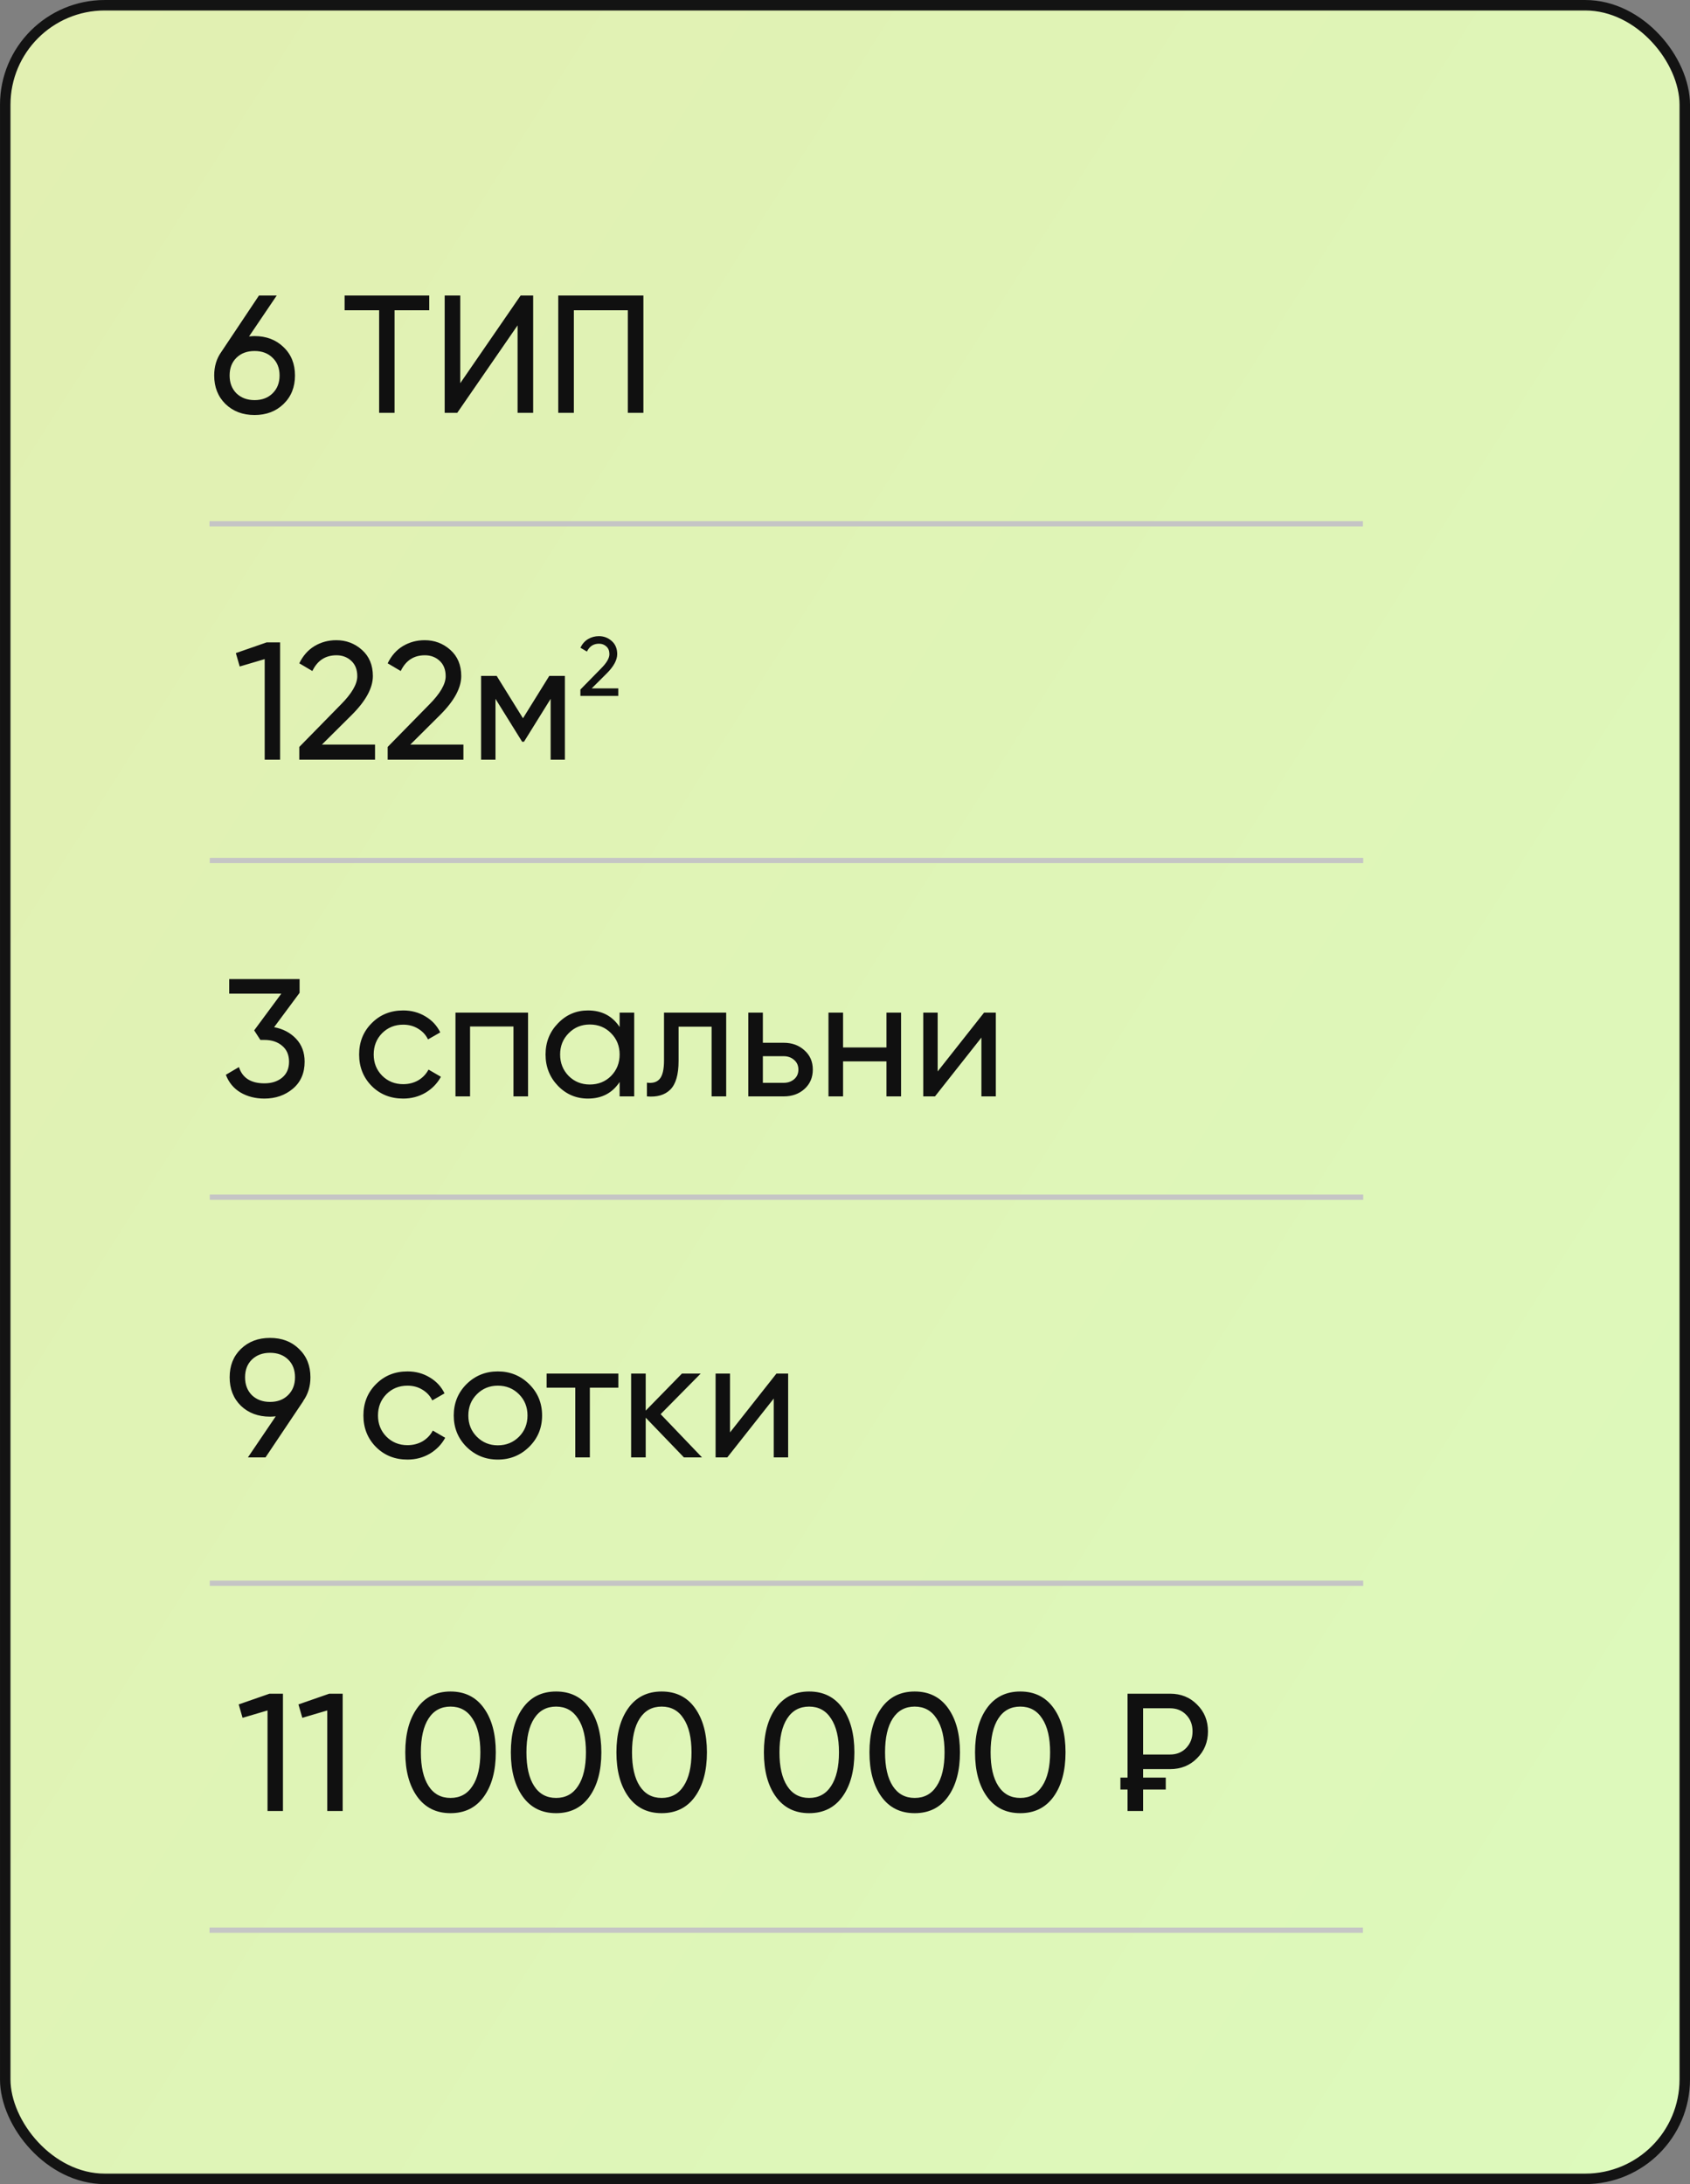
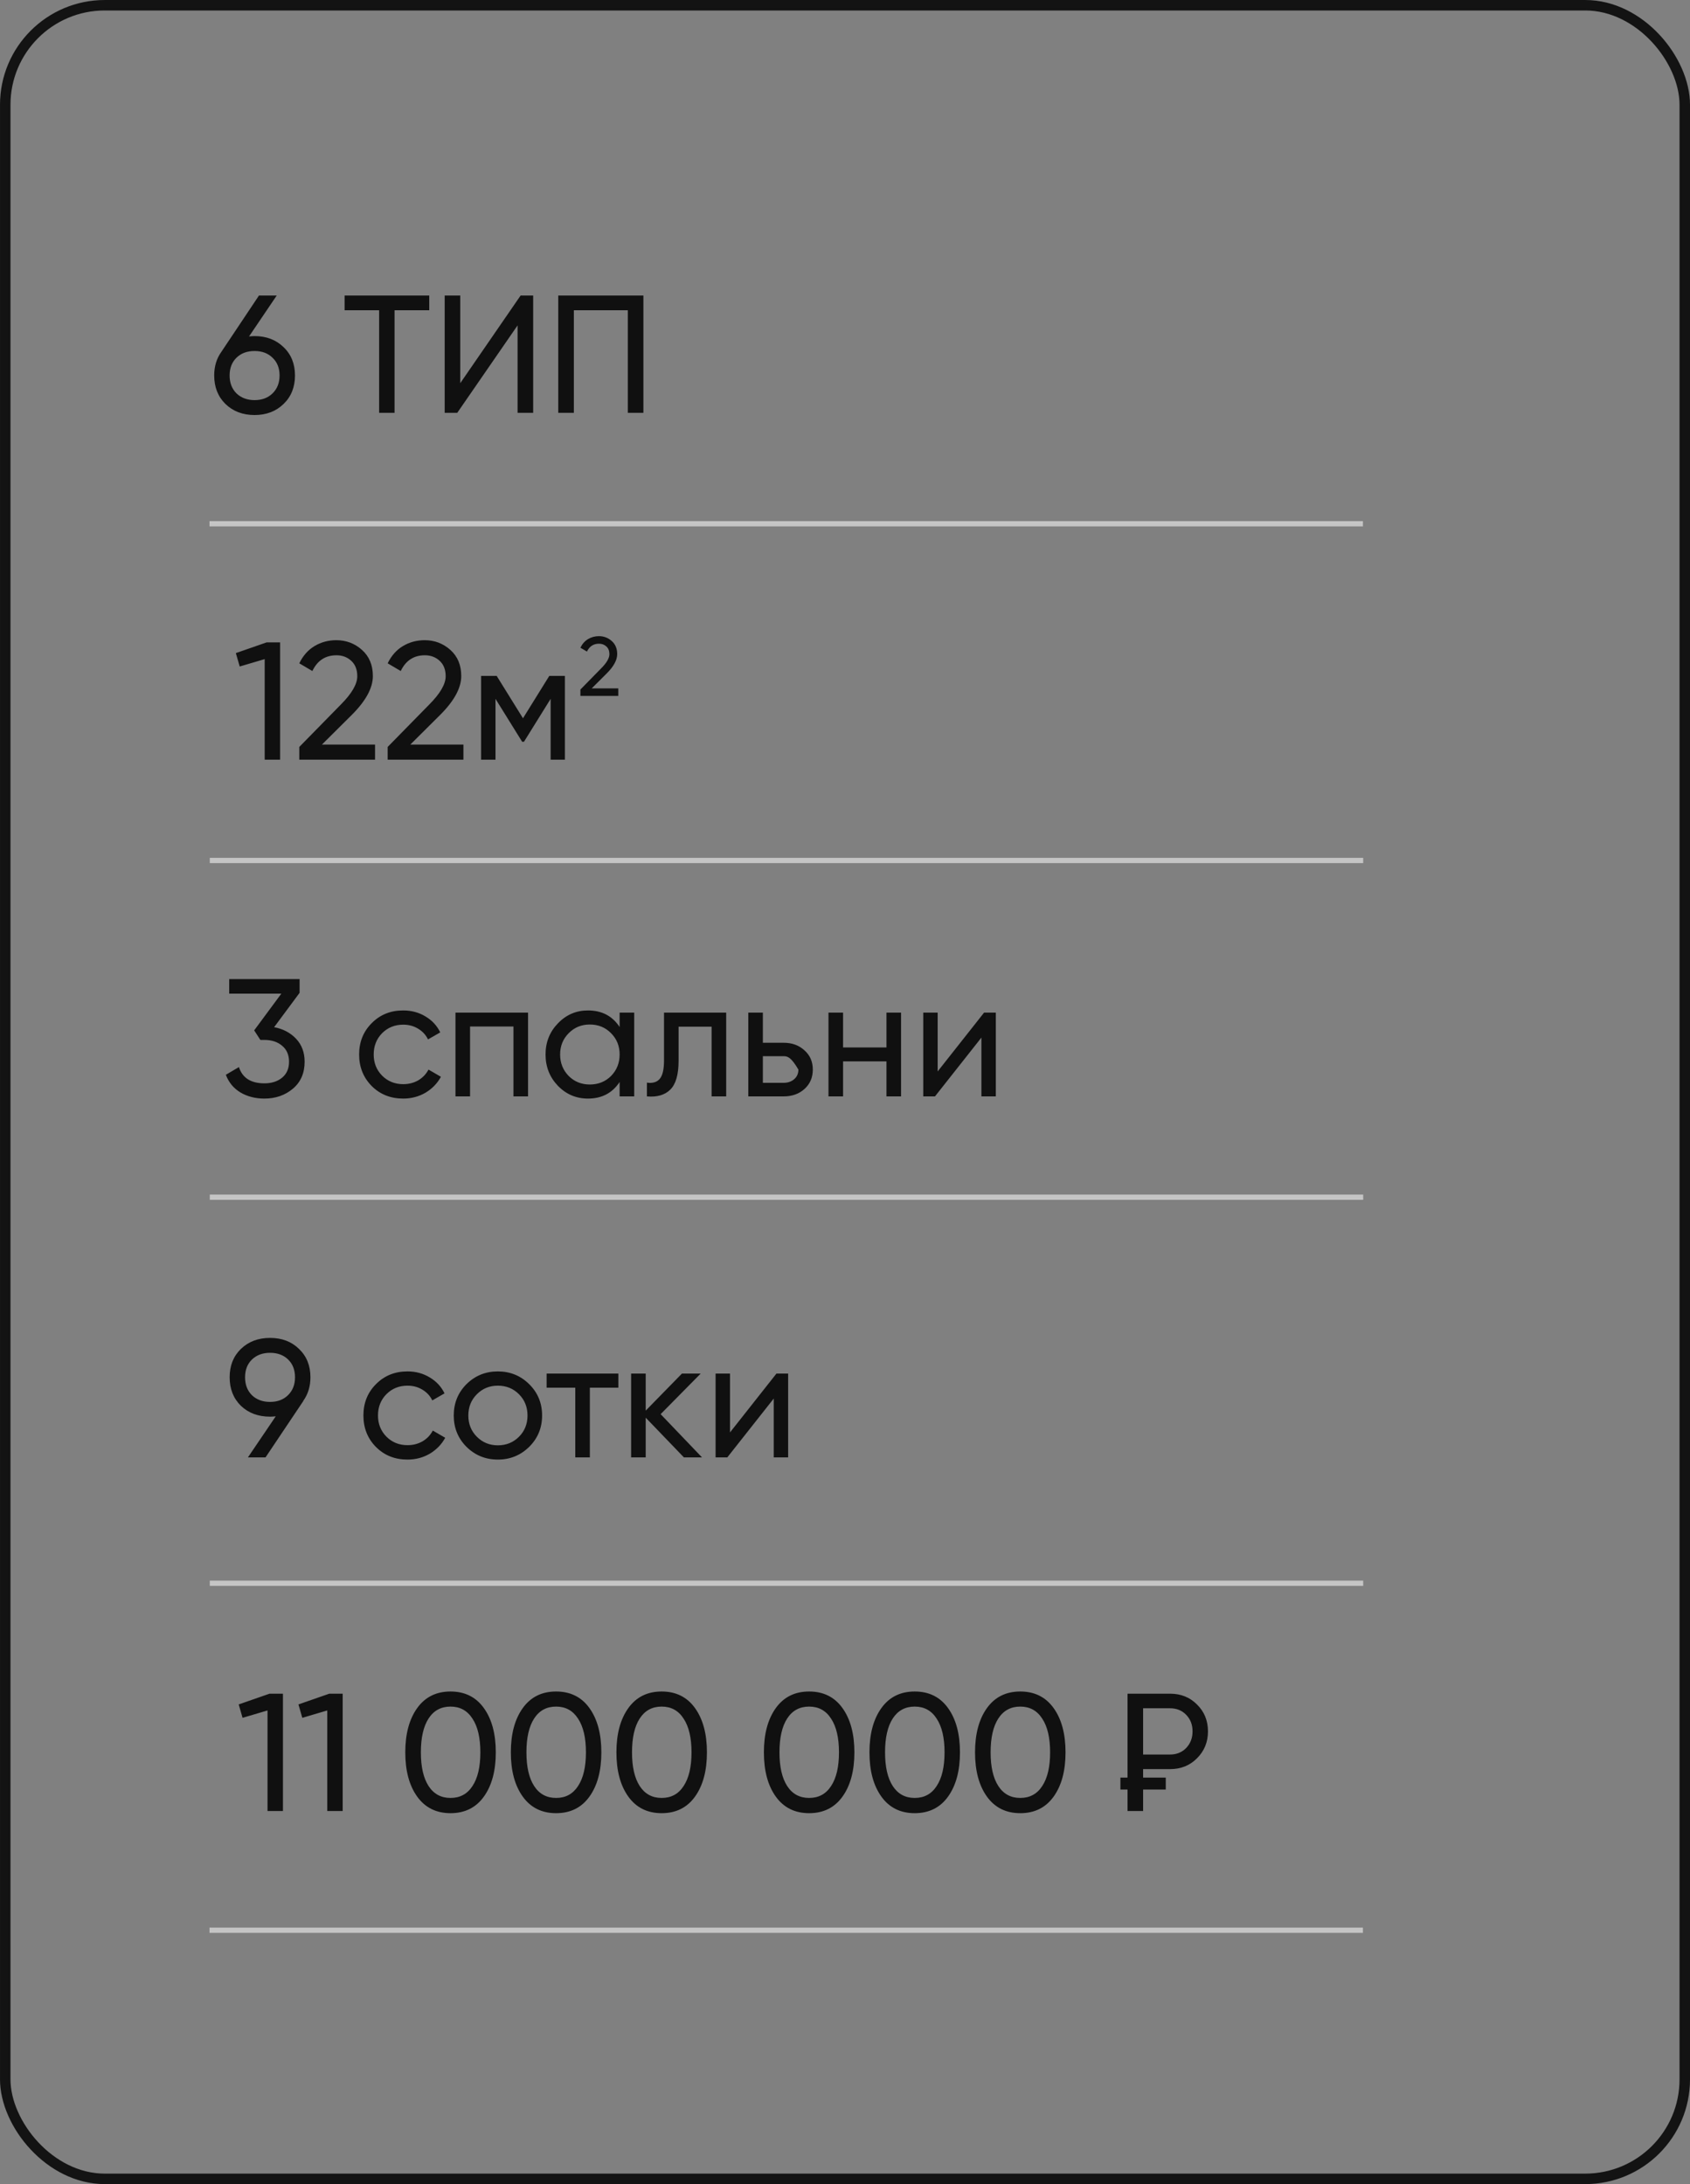
<svg xmlns="http://www.w3.org/2000/svg" width="106" height="137" viewBox="0 0 106 137" fill="none">
  <rect x="0" y="0" width="106" height="137" fill="#808080" stroke="none" />
-   <rect x="0.329" y="0.329" width="105.343" height="136.343" rx="6.242" fill="url(#paint0_linear_506_460)" />
  <path d="M36.404 43.652V43.252L37.702 41.928C38.049 41.581 38.223 41.283 38.223 41.034C38.223 40.828 38.16 40.666 38.033 40.551C37.907 40.435 37.753 40.377 37.571 40.377C37.224 40.377 36.972 40.542 36.814 40.871L36.404 40.63C36.52 40.391 36.679 40.211 36.882 40.088C37.089 39.965 37.317 39.904 37.566 39.904C37.874 39.904 38.142 40.006 38.37 40.209C38.598 40.412 38.712 40.686 38.712 41.029C38.712 41.401 38.492 41.805 38.054 42.243L37.114 43.179H38.78V43.652H36.404Z" fill="#101010" />
  <path d="M15.968 21.082C16.704 21.082 17.311 21.313 17.787 21.776C18.264 22.231 18.502 22.823 18.502 23.552C18.502 24.281 18.264 24.877 17.787 25.339C17.311 25.802 16.704 26.033 15.968 26.033C15.226 26.033 14.616 25.802 14.139 25.339C13.67 24.877 13.435 24.281 13.435 23.552C13.435 22.985 13.582 22.494 13.877 22.081L16.242 18.538H17.356L15.621 21.103C15.776 21.089 15.891 21.082 15.968 21.082ZM14.833 24.677C15.127 24.957 15.506 25.098 15.968 25.098C16.431 25.098 16.806 24.957 17.093 24.677C17.388 24.39 17.535 24.015 17.535 23.552C17.535 23.09 17.388 22.718 17.093 22.438C16.806 22.158 16.431 22.017 15.968 22.017C15.499 22.017 15.12 22.158 14.833 22.438C14.546 22.718 14.402 23.09 14.402 23.552C14.402 24.015 14.546 24.39 14.833 24.677ZM26.923 18.538V19.463H24.747V25.896H23.78V19.463H21.614V18.538H26.923ZM32.464 25.896V20.409L28.679 25.896H27.891V18.538H28.868V24.036L32.653 18.538H33.441V25.896H32.464ZM40.355 18.538V25.896H39.378V19.463H35.993V25.896H35.015V18.538H40.355Z" fill="#101010" />
  <path d="M16.728 40.293H17.569V47.652H16.602V41.344L15.035 41.807L14.793 40.966L16.728 40.293ZM18.772 47.652V46.853L21.368 44.204C22.062 43.51 22.409 42.914 22.409 42.417C22.409 42.003 22.283 41.681 22.03 41.45C21.778 41.218 21.47 41.103 21.105 41.103C20.412 41.103 19.907 41.432 19.592 42.091L18.772 41.607C19.003 41.131 19.322 40.77 19.728 40.525C20.142 40.279 20.597 40.157 21.095 40.157C21.712 40.157 22.248 40.36 22.703 40.766C23.159 41.173 23.387 41.719 23.387 42.406C23.387 43.149 22.949 43.959 22.073 44.835L20.191 46.706H23.523V47.652H18.772ZM24.315 47.652V46.853L26.912 44.204C27.606 43.51 27.953 42.914 27.953 42.417C27.953 42.003 27.826 41.681 27.574 41.45C27.322 41.218 27.014 41.103 26.649 41.103C25.955 41.103 25.451 41.432 25.135 42.091L24.315 41.607C24.547 41.131 24.866 40.77 25.272 40.525C25.685 40.279 26.141 40.157 26.639 40.157C27.255 40.157 27.791 40.36 28.247 40.766C28.703 41.173 28.93 41.719 28.93 42.406C28.93 43.149 28.492 43.959 27.616 44.835L25.735 46.706H29.067V47.652H24.315ZM35.431 42.396V47.652H34.537V43.836L32.865 46.527H32.75L31.078 43.836V47.652H30.174V42.396H31.152L32.802 45.055L34.453 42.396H35.431Z" fill="#101010" />
-   <path d="M17.193 64.432C17.754 64.537 18.213 64.779 18.57 65.157C18.928 65.536 19.107 66.016 19.107 66.597C19.107 67.312 18.861 67.876 18.371 68.29C17.88 68.703 17.284 68.91 16.584 68.91C16.023 68.91 15.525 68.784 15.091 68.532C14.656 68.272 14.348 67.901 14.166 67.417L14.986 66.934C15.203 67.614 15.736 67.954 16.584 67.954C17.039 67.954 17.411 67.834 17.698 67.596C17.985 67.358 18.129 67.025 18.129 66.597C18.129 66.17 17.985 65.837 17.698 65.599C17.411 65.353 17.039 65.231 16.584 65.231H16.331L15.942 64.632L17.645 62.329H14.376V61.415H18.791V62.277L17.193 64.432ZM25.29 68.91C24.497 68.91 23.839 68.647 23.313 68.122C22.788 67.589 22.525 66.93 22.525 66.145C22.525 65.36 22.788 64.705 23.313 64.18C23.839 63.647 24.497 63.381 25.29 63.381C25.808 63.381 26.274 63.507 26.688 63.759C27.101 64.004 27.409 64.337 27.613 64.758L26.845 65.199C26.712 64.919 26.505 64.695 26.225 64.526C25.952 64.358 25.64 64.274 25.29 64.274C24.764 64.274 24.322 64.453 23.965 64.81C23.614 65.168 23.439 65.613 23.439 66.145C23.439 66.671 23.614 67.112 23.965 67.47C24.322 67.827 24.764 68.006 25.29 68.006C25.64 68.006 25.955 67.925 26.236 67.764C26.516 67.596 26.73 67.372 26.877 67.091L27.655 67.543C27.43 67.957 27.108 68.29 26.688 68.542C26.267 68.787 25.801 68.91 25.29 68.91ZM33.12 63.517V68.773H32.205V64.39H29.483V68.773H28.568V63.517H33.12ZM38.864 63.517H39.779V68.773H38.864V67.869C38.408 68.563 37.746 68.91 36.877 68.91C36.141 68.91 35.514 68.644 34.995 68.111C34.477 67.572 34.218 66.916 34.218 66.145C34.218 65.374 34.477 64.723 34.995 64.19C35.514 63.65 36.141 63.381 36.877 63.381C37.746 63.381 38.408 63.727 38.864 64.421V63.517ZM36.993 68.027C37.526 68.027 37.971 67.848 38.328 67.491C38.685 67.126 38.864 66.678 38.864 66.145C38.864 65.613 38.685 65.168 38.328 64.81C37.971 64.446 37.526 64.264 36.993 64.264C36.467 64.264 36.026 64.446 35.668 64.81C35.311 65.168 35.132 65.613 35.132 66.145C35.132 66.678 35.311 67.126 35.668 67.491C36.026 67.848 36.467 68.027 36.993 68.027ZM45.548 63.517V68.773H44.633V64.4H42.562V66.545C42.562 67.407 42.387 68.01 42.037 68.353C41.693 68.689 41.206 68.829 40.576 68.773V67.911C40.933 67.96 41.199 67.883 41.374 67.68C41.557 67.47 41.648 67.085 41.648 66.524V63.517H45.548ZM49.152 65.409C49.678 65.409 50.112 65.567 50.455 65.882C50.806 66.191 50.981 66.594 50.981 67.091C50.981 67.589 50.806 67.996 50.455 68.311C50.112 68.619 49.678 68.773 49.152 68.773H46.934V63.517H47.848V65.409H49.152ZM49.152 67.922C49.411 67.922 49.628 67.848 49.804 67.701C49.986 67.547 50.077 67.344 50.077 67.091C50.077 66.839 49.986 66.636 49.804 66.482C49.628 66.328 49.411 66.251 49.152 66.251H47.848V67.922H49.152ZM55.601 63.517H56.516V68.773H55.601V66.576H52.879V68.773H51.964V63.517H52.879V65.704H55.601V63.517ZM61.724 63.517H62.46V68.773H61.556V65.084L58.644 68.773H57.908V63.517H58.812V67.207L61.724 63.517Z" fill="#101010" />
+   <path d="M17.193 64.432C17.754 64.537 18.213 64.779 18.57 65.157C18.928 65.536 19.107 66.016 19.107 66.597C19.107 67.312 18.861 67.876 18.371 68.29C17.88 68.703 17.284 68.91 16.584 68.91C16.023 68.91 15.525 68.784 15.091 68.532C14.656 68.272 14.348 67.901 14.166 67.417L14.986 66.934C15.203 67.614 15.736 67.954 16.584 67.954C17.039 67.954 17.411 67.834 17.698 67.596C17.985 67.358 18.129 67.025 18.129 66.597C18.129 66.17 17.985 65.837 17.698 65.599C17.411 65.353 17.039 65.231 16.584 65.231H16.331L15.942 64.632L17.645 62.329H14.376V61.415H18.791V62.277L17.193 64.432ZM25.29 68.91C24.497 68.91 23.839 68.647 23.313 68.122C22.788 67.589 22.525 66.93 22.525 66.145C22.525 65.36 22.788 64.705 23.313 64.18C23.839 63.647 24.497 63.381 25.29 63.381C25.808 63.381 26.274 63.507 26.688 63.759C27.101 64.004 27.409 64.337 27.613 64.758L26.845 65.199C26.712 64.919 26.505 64.695 26.225 64.526C25.952 64.358 25.64 64.274 25.29 64.274C24.764 64.274 24.322 64.453 23.965 64.81C23.614 65.168 23.439 65.613 23.439 66.145C23.439 66.671 23.614 67.112 23.965 67.47C24.322 67.827 24.764 68.006 25.29 68.006C25.64 68.006 25.955 67.925 26.236 67.764C26.516 67.596 26.73 67.372 26.877 67.091L27.655 67.543C27.43 67.957 27.108 68.29 26.688 68.542C26.267 68.787 25.801 68.91 25.29 68.91ZM33.12 63.517V68.773H32.205V64.39H29.483V68.773H28.568V63.517H33.12ZM38.864 63.517H39.779V68.773H38.864V67.869C38.408 68.563 37.746 68.91 36.877 68.91C36.141 68.91 35.514 68.644 34.995 68.111C34.477 67.572 34.218 66.916 34.218 66.145C34.218 65.374 34.477 64.723 34.995 64.19C35.514 63.65 36.141 63.381 36.877 63.381C37.746 63.381 38.408 63.727 38.864 64.421V63.517ZM36.993 68.027C37.526 68.027 37.971 67.848 38.328 67.491C38.685 67.126 38.864 66.678 38.864 66.145C38.864 65.613 38.685 65.168 38.328 64.81C37.971 64.446 37.526 64.264 36.993 64.264C36.467 64.264 36.026 64.446 35.668 64.81C35.311 65.168 35.132 65.613 35.132 66.145C35.132 66.678 35.311 67.126 35.668 67.491C36.026 67.848 36.467 68.027 36.993 68.027ZM45.548 63.517V68.773H44.633V64.4H42.562V66.545C42.562 67.407 42.387 68.01 42.037 68.353C41.693 68.689 41.206 68.829 40.576 68.773V67.911C40.933 67.96 41.199 67.883 41.374 67.68C41.557 67.47 41.648 67.085 41.648 66.524V63.517H45.548ZM49.152 65.409C49.678 65.409 50.112 65.567 50.455 65.882C50.806 66.191 50.981 66.594 50.981 67.091C50.981 67.589 50.806 67.996 50.455 68.311C50.112 68.619 49.678 68.773 49.152 68.773H46.934V63.517H47.848V65.409H49.152ZM49.152 67.922C49.411 67.922 49.628 67.848 49.804 67.701C49.986 67.547 50.077 67.344 50.077 67.091C49.628 66.328 49.411 66.251 49.152 66.251H47.848V67.922H49.152ZM55.601 63.517H56.516V68.773H55.601V66.576H52.879V68.773H51.964V63.517H52.879V65.704H55.601V63.517ZM61.724 63.517H62.46V68.773H61.556V65.084L58.644 68.773H57.908V63.517H58.812V67.207L61.724 63.517Z" fill="#101010" />
  <path d="M19.471 86.392C19.471 86.96 19.32 87.454 19.019 87.874H19.029L16.654 91.417H15.55L17.295 88.841C17.141 88.856 17.021 88.862 16.937 88.862C16.195 88.862 15.585 88.635 15.108 88.179C14.639 87.717 14.404 87.121 14.404 86.392C14.404 85.663 14.639 85.071 15.108 84.615C15.585 84.153 16.195 83.922 16.937 83.922C17.68 83.922 18.287 84.153 18.756 84.615C19.233 85.071 19.471 85.663 19.471 86.392ZM15.802 85.278C15.515 85.558 15.371 85.93 15.371 86.392C15.371 86.855 15.515 87.23 15.802 87.517C16.096 87.797 16.475 87.937 16.937 87.937C17.4 87.937 17.775 87.797 18.062 87.517C18.357 87.23 18.504 86.855 18.504 86.392C18.504 85.93 18.36 85.558 18.073 85.278C17.785 84.998 17.407 84.857 16.937 84.857C16.475 84.857 16.096 84.998 15.802 85.278ZM25.558 91.554C24.767 91.554 24.108 91.291 23.582 90.765C23.056 90.233 22.794 89.574 22.794 88.789C22.794 88.004 23.056 87.349 23.582 86.823C24.108 86.29 24.767 86.024 25.558 86.024C26.077 86.024 26.543 86.15 26.957 86.403C27.37 86.648 27.678 86.981 27.882 87.401L27.114 87.843C26.981 87.562 26.774 87.338 26.494 87.17C26.221 87.002 25.909 86.918 25.558 86.918C25.033 86.918 24.591 87.096 24.234 87.454C23.884 87.811 23.708 88.256 23.708 88.789C23.708 89.314 23.884 89.756 24.234 90.114C24.591 90.471 25.033 90.65 25.558 90.65C25.909 90.65 26.224 90.569 26.505 90.408C26.785 90.24 26.999 90.015 27.146 89.735L27.924 90.187C27.7 90.6 27.377 90.933 26.957 91.186C26.536 91.431 26.07 91.554 25.558 91.554ZM33.191 90.755C32.651 91.287 31.996 91.554 31.225 91.554C30.454 91.554 29.799 91.287 29.259 90.755C28.727 90.222 28.46 89.567 28.46 88.789C28.46 88.011 28.727 87.356 29.259 86.823C29.799 86.29 30.454 86.024 31.225 86.024C31.996 86.024 32.651 86.29 33.191 86.823C33.731 87.356 34.001 88.011 34.001 88.789C34.001 89.567 33.731 90.222 33.191 90.755ZM31.225 90.66C31.751 90.66 32.192 90.481 32.55 90.124C32.907 89.767 33.086 89.322 33.086 88.789C33.086 88.256 32.907 87.811 32.55 87.454C32.192 87.096 31.751 86.918 31.225 86.918C30.707 86.918 30.269 87.096 29.911 87.454C29.554 87.811 29.375 88.256 29.375 88.789C29.375 89.322 29.554 89.767 29.911 90.124C30.269 90.481 30.707 90.66 31.225 90.66ZM38.784 86.161V87.044H36.997V91.417H36.082V87.044H34.285V86.161H38.784ZM44.032 91.417H42.897L40.5 88.926V91.417H39.585V86.161H40.5V88.484L42.771 86.161H43.948L41.436 88.705L44.032 91.417ZM48.699 86.161H49.434V91.417H48.53V87.727L45.618 91.417H44.883V86.161H45.787V89.851L48.699 86.161Z" fill="#101010" />
  <path d="M16.906 106.239H17.747V113.598H16.78V107.29L15.214 107.753L14.972 106.912L16.906 106.239ZM20.653 106.239H21.494V113.598H20.527V107.29L18.961 107.753L18.719 106.912L20.653 106.239ZM30.35 112.694C29.853 113.387 29.155 113.734 28.258 113.734C27.361 113.734 26.664 113.387 26.166 112.694C25.669 112 25.42 111.075 25.42 109.918C25.42 108.762 25.669 107.837 26.166 107.143C26.664 106.449 27.361 106.102 28.258 106.102C29.155 106.102 29.853 106.449 30.35 107.143C30.848 107.837 31.097 108.762 31.097 109.918C31.097 111.075 30.848 112 30.35 112.694ZM26.881 112.031C27.203 112.529 27.663 112.778 28.258 112.778C28.854 112.778 29.313 112.529 29.635 112.031C29.965 111.534 30.129 110.829 30.129 109.918C30.129 109.007 29.965 108.303 29.635 107.805C29.313 107.301 28.854 107.048 28.258 107.048C27.663 107.048 27.203 107.297 26.881 107.795C26.559 108.292 26.398 109 26.398 109.918C26.398 110.829 26.559 111.534 26.881 112.031ZM36.972 112.694C36.474 113.387 35.777 113.734 34.88 113.734C33.983 113.734 33.285 113.387 32.788 112.694C32.29 112 32.041 111.075 32.041 109.918C32.041 108.762 32.29 107.837 32.788 107.143C33.285 106.449 33.983 106.102 34.88 106.102C35.777 106.102 36.474 106.449 36.972 107.143C37.469 107.837 37.718 108.762 37.718 109.918C37.718 111.075 37.469 112 36.972 112.694ZM33.503 112.031C33.825 112.529 34.284 112.778 34.88 112.778C35.475 112.778 35.934 112.529 36.257 112.031C36.586 111.534 36.751 110.829 36.751 109.918C36.751 109.007 36.586 108.303 36.257 107.805C35.934 107.301 35.475 107.048 34.88 107.048C34.284 107.048 33.825 107.297 33.503 107.795C33.18 108.292 33.019 109 33.019 109.918C33.019 110.829 33.18 111.534 33.503 112.031ZM43.593 112.694C43.096 113.387 42.398 113.734 41.501 113.734C40.604 113.734 39.907 113.387 39.409 112.694C38.912 112 38.663 111.075 38.663 109.918C38.663 108.762 38.912 107.837 39.409 107.143C39.907 106.449 40.604 106.102 41.501 106.102C42.398 106.102 43.096 106.449 43.593 107.143C44.091 107.837 44.34 108.762 44.34 109.918C44.34 111.075 44.091 112 43.593 112.694ZM40.124 112.031C40.447 112.529 40.906 112.778 41.501 112.778C42.097 112.778 42.556 112.529 42.878 112.031C43.208 111.534 43.373 110.829 43.373 109.918C43.373 109.007 43.208 108.303 42.878 107.805C42.556 107.301 42.097 107.048 41.501 107.048C40.906 107.048 40.447 107.297 40.124 107.795C39.802 108.292 39.641 109 39.641 109.918C39.641 110.829 39.802 111.534 40.124 112.031ZM52.843 112.694C52.345 113.387 51.648 113.734 50.751 113.734C49.854 113.734 49.157 113.387 48.659 112.694C48.161 112 47.913 111.075 47.913 109.918C47.913 108.762 48.161 107.837 48.659 107.143C49.157 106.449 49.854 106.102 50.751 106.102C51.648 106.102 52.345 106.449 52.843 107.143C53.34 107.837 53.589 108.762 53.589 109.918C53.589 111.075 53.34 112 52.843 112.694ZM49.374 112.031C49.696 112.529 50.155 112.778 50.751 112.778C51.347 112.778 51.806 112.529 52.128 112.031C52.457 111.534 52.622 110.829 52.622 109.918C52.622 109.007 52.457 108.303 52.128 107.805C51.806 107.301 51.347 107.048 50.751 107.048C50.155 107.048 49.696 107.297 49.374 107.795C49.051 108.292 48.89 109 48.89 109.918C48.89 110.829 49.051 111.534 49.374 112.031ZM59.464 112.694C58.967 113.387 58.27 113.734 57.372 113.734C56.475 113.734 55.778 113.387 55.281 112.694C54.783 112 54.534 111.075 54.534 109.918C54.534 108.762 54.783 107.837 55.281 107.143C55.778 106.449 56.475 106.102 57.372 106.102C58.27 106.102 58.967 106.449 59.464 107.143C59.962 107.837 60.211 108.762 60.211 109.918C60.211 111.075 59.962 112 59.464 112.694ZM55.995 112.031C56.318 112.529 56.777 112.778 57.372 112.778C57.968 112.778 58.427 112.529 58.749 112.031C59.079 111.534 59.244 110.829 59.244 109.918C59.244 109.007 59.079 108.303 58.749 107.805C58.427 107.301 57.968 107.048 57.372 107.048C56.777 107.048 56.318 107.297 55.995 107.795C55.673 108.292 55.512 109 55.512 109.918C55.512 110.829 55.673 111.534 55.995 112.031ZM66.086 112.694C65.588 113.387 64.891 113.734 63.994 113.734C63.097 113.734 62.4 113.387 61.902 112.694C61.404 112 61.156 111.075 61.156 109.918C61.156 108.762 61.404 107.837 61.902 107.143C62.4 106.449 63.097 106.102 63.994 106.102C64.891 106.102 65.588 106.449 66.086 107.143C66.584 107.837 66.832 108.762 66.832 109.918C66.832 111.075 66.584 112 66.086 112.694ZM62.617 112.031C62.939 112.529 63.398 112.778 63.994 112.778C64.59 112.778 65.049 112.529 65.371 112.031C65.701 111.534 65.865 110.829 65.865 109.918C65.865 109.007 65.701 108.303 65.371 107.805C65.049 107.301 64.59 107.048 63.994 107.048C63.398 107.048 62.939 107.297 62.617 107.795C62.294 108.292 62.133 109 62.133 109.918C62.133 110.829 62.294 111.534 62.617 112.031ZM73.391 106.239C74.07 106.239 74.635 106.467 75.083 106.922C75.539 107.371 75.766 107.932 75.766 108.604C75.766 109.27 75.539 109.831 75.083 110.286C74.635 110.742 74.07 110.97 73.391 110.97H71.698V113.598H70.721V106.239H73.391ZM73.391 110.055C73.797 110.055 74.134 109.918 74.4 109.645C74.666 109.365 74.799 109.018 74.799 108.604C74.799 108.184 74.666 107.837 74.4 107.564C74.134 107.29 73.797 107.154 73.391 107.154H71.698V110.055H73.391Z" fill="#101010" />
  <line x1="13.141" y1="32.853" x2="85.486" y2="32.853" stroke="#C5C5C5" stroke-width="0.329" />
  <line x1="13.158" y1="53.975" x2="85.503" y2="53.975" stroke="#C5C5C5" stroke-width="0.329" />
  <line x1="13.158" y1="75.097" x2="85.503" y2="75.097" stroke="#C5C5C5" stroke-width="0.329" />
  <line x1="13.158" y1="99.312" x2="85.503" y2="99.312" stroke="#C5C5C5" stroke-width="0.329" />
  <line x1="13.141" y1="121.077" x2="85.486" y2="121.077" stroke="#C5C5C5" stroke-width="0.329" />
  <rect x="70.275" y="111.502" width="2.844" height="0.75" fill="#101010" />
  <rect x="0.329" y="0.329" width="105.343" height="136.343" rx="6.242" stroke="#131313" stroke-width="0.657" />
  <defs>
    <linearGradient id="paint0_linear_506_460" x1="-4.61" y1="-4.63" x2="152.077" y2="94.665" gradientUnits="userSpaceOnUse">
      <stop stop-color="#E2EFB1" />
      <stop offset="1" stop-color="#DCFBBD" />
    </linearGradient>
  </defs>
</svg>